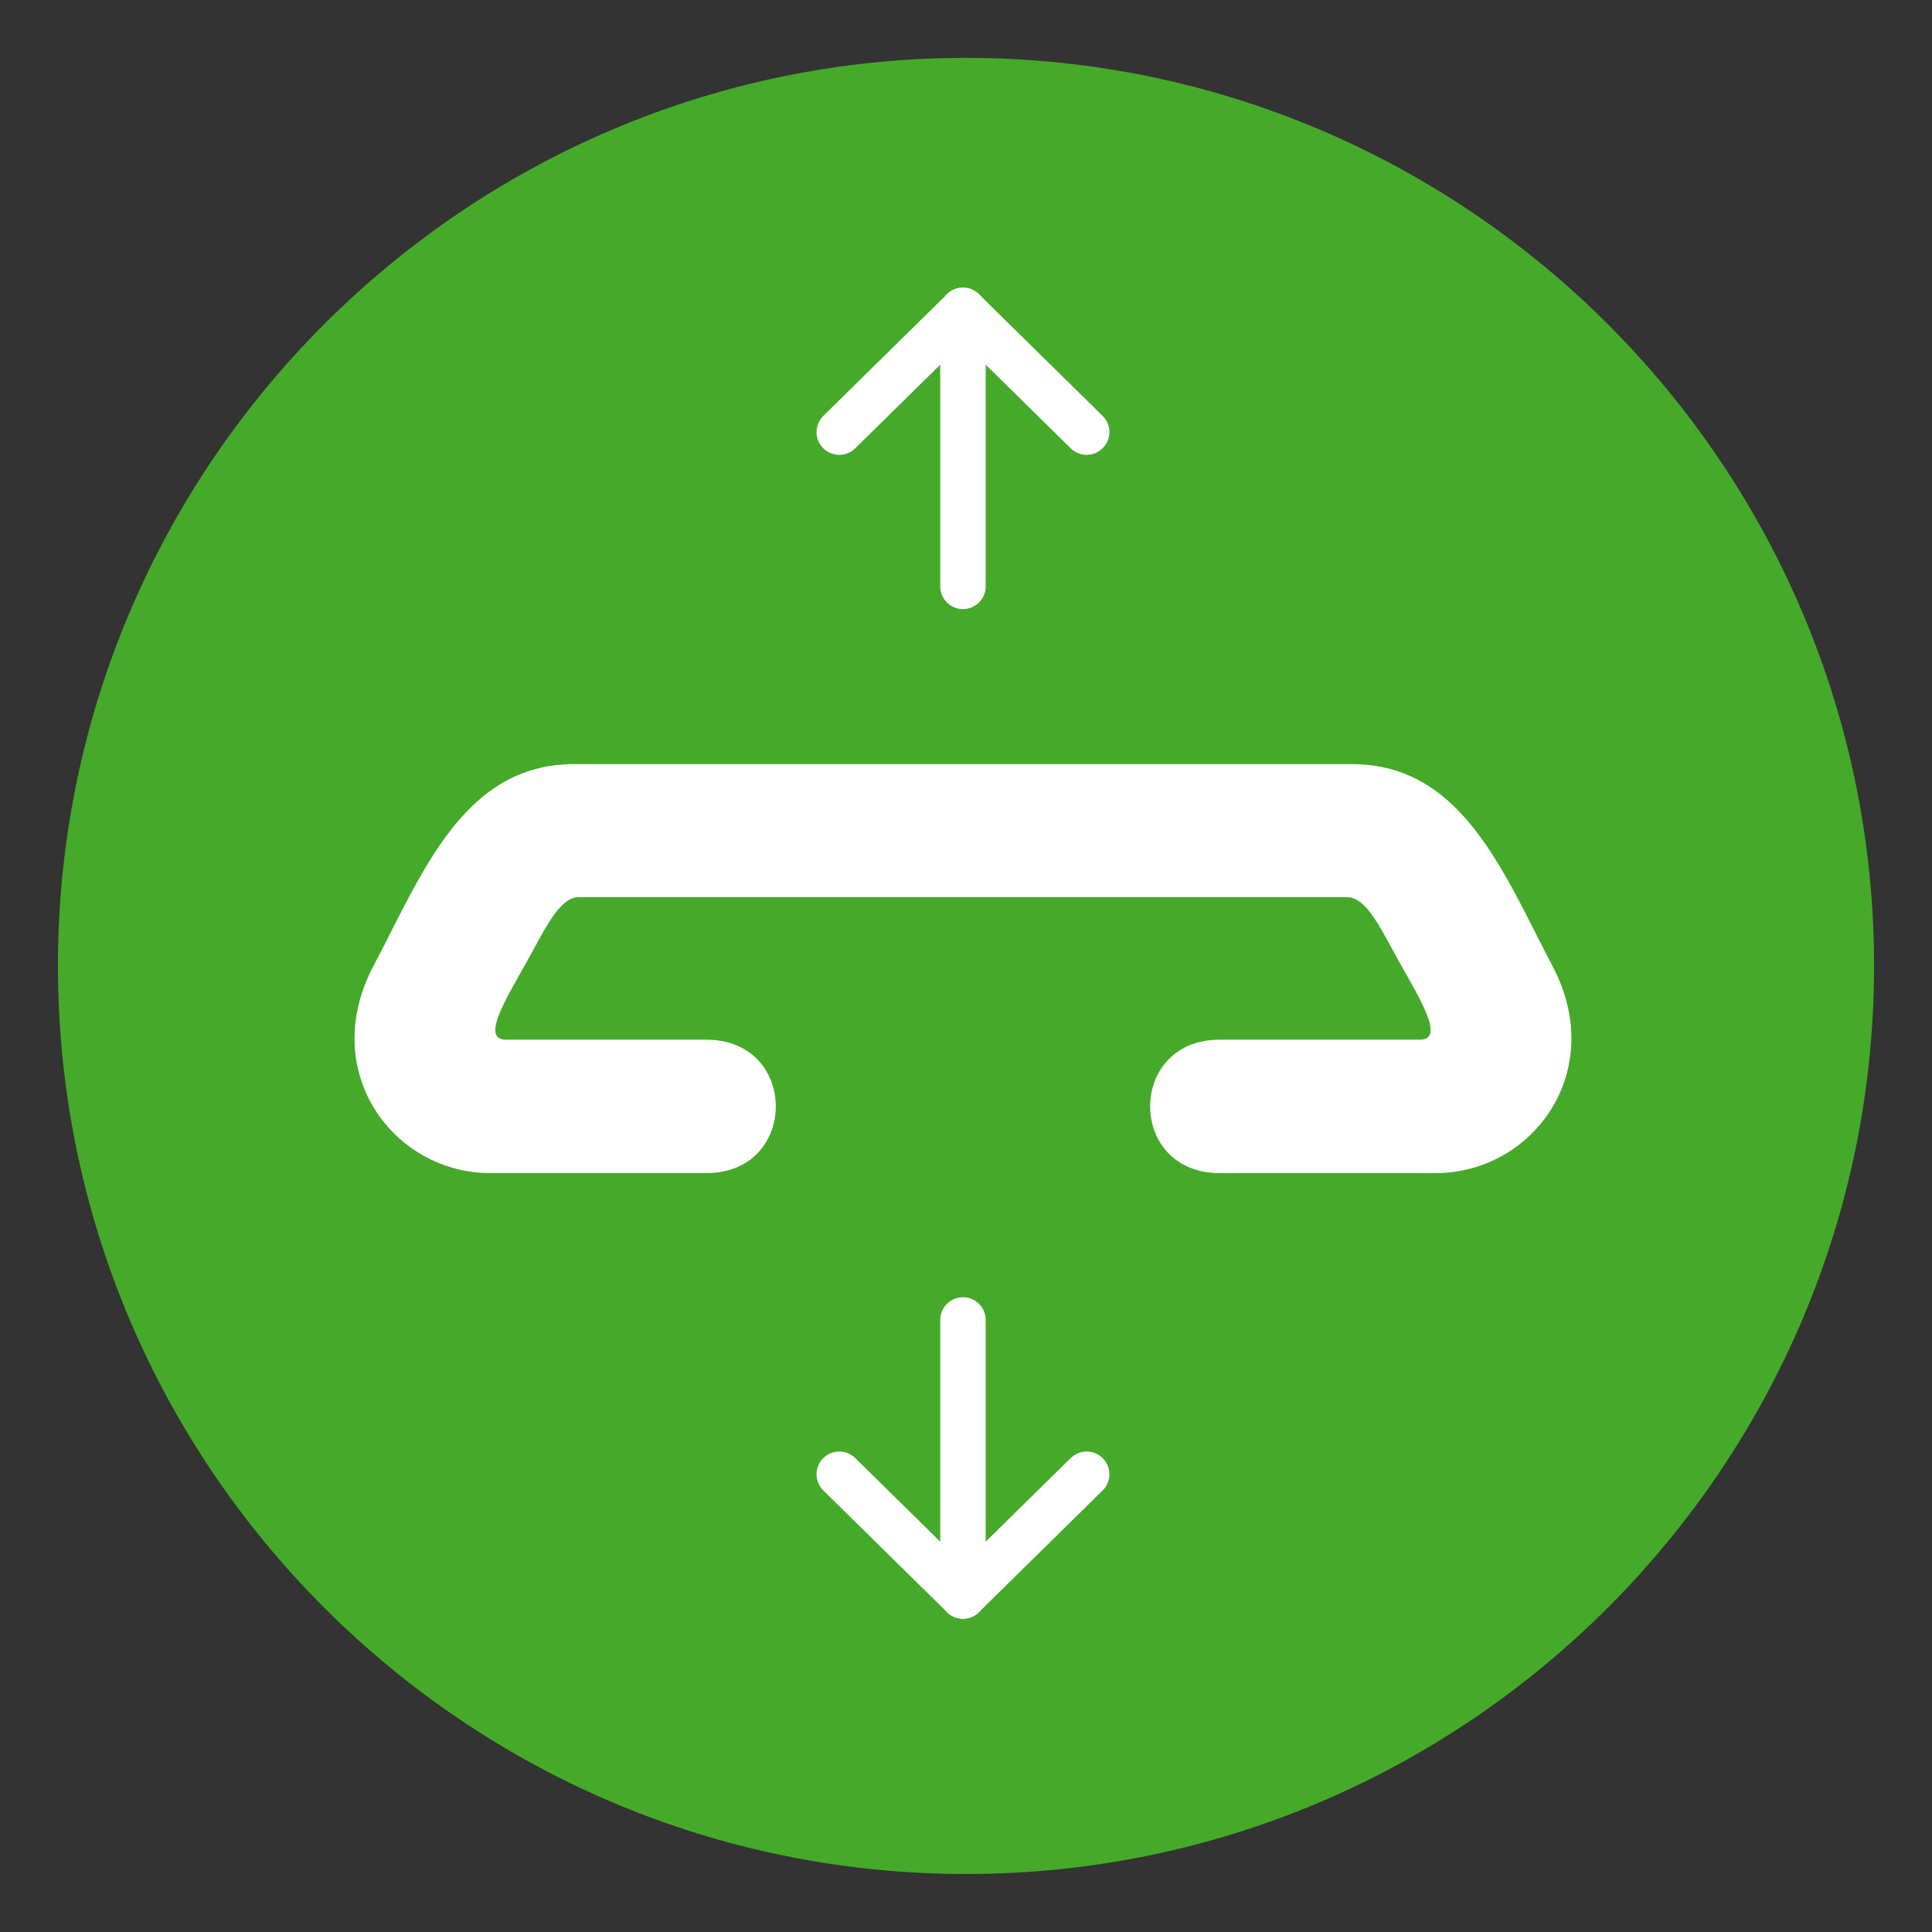
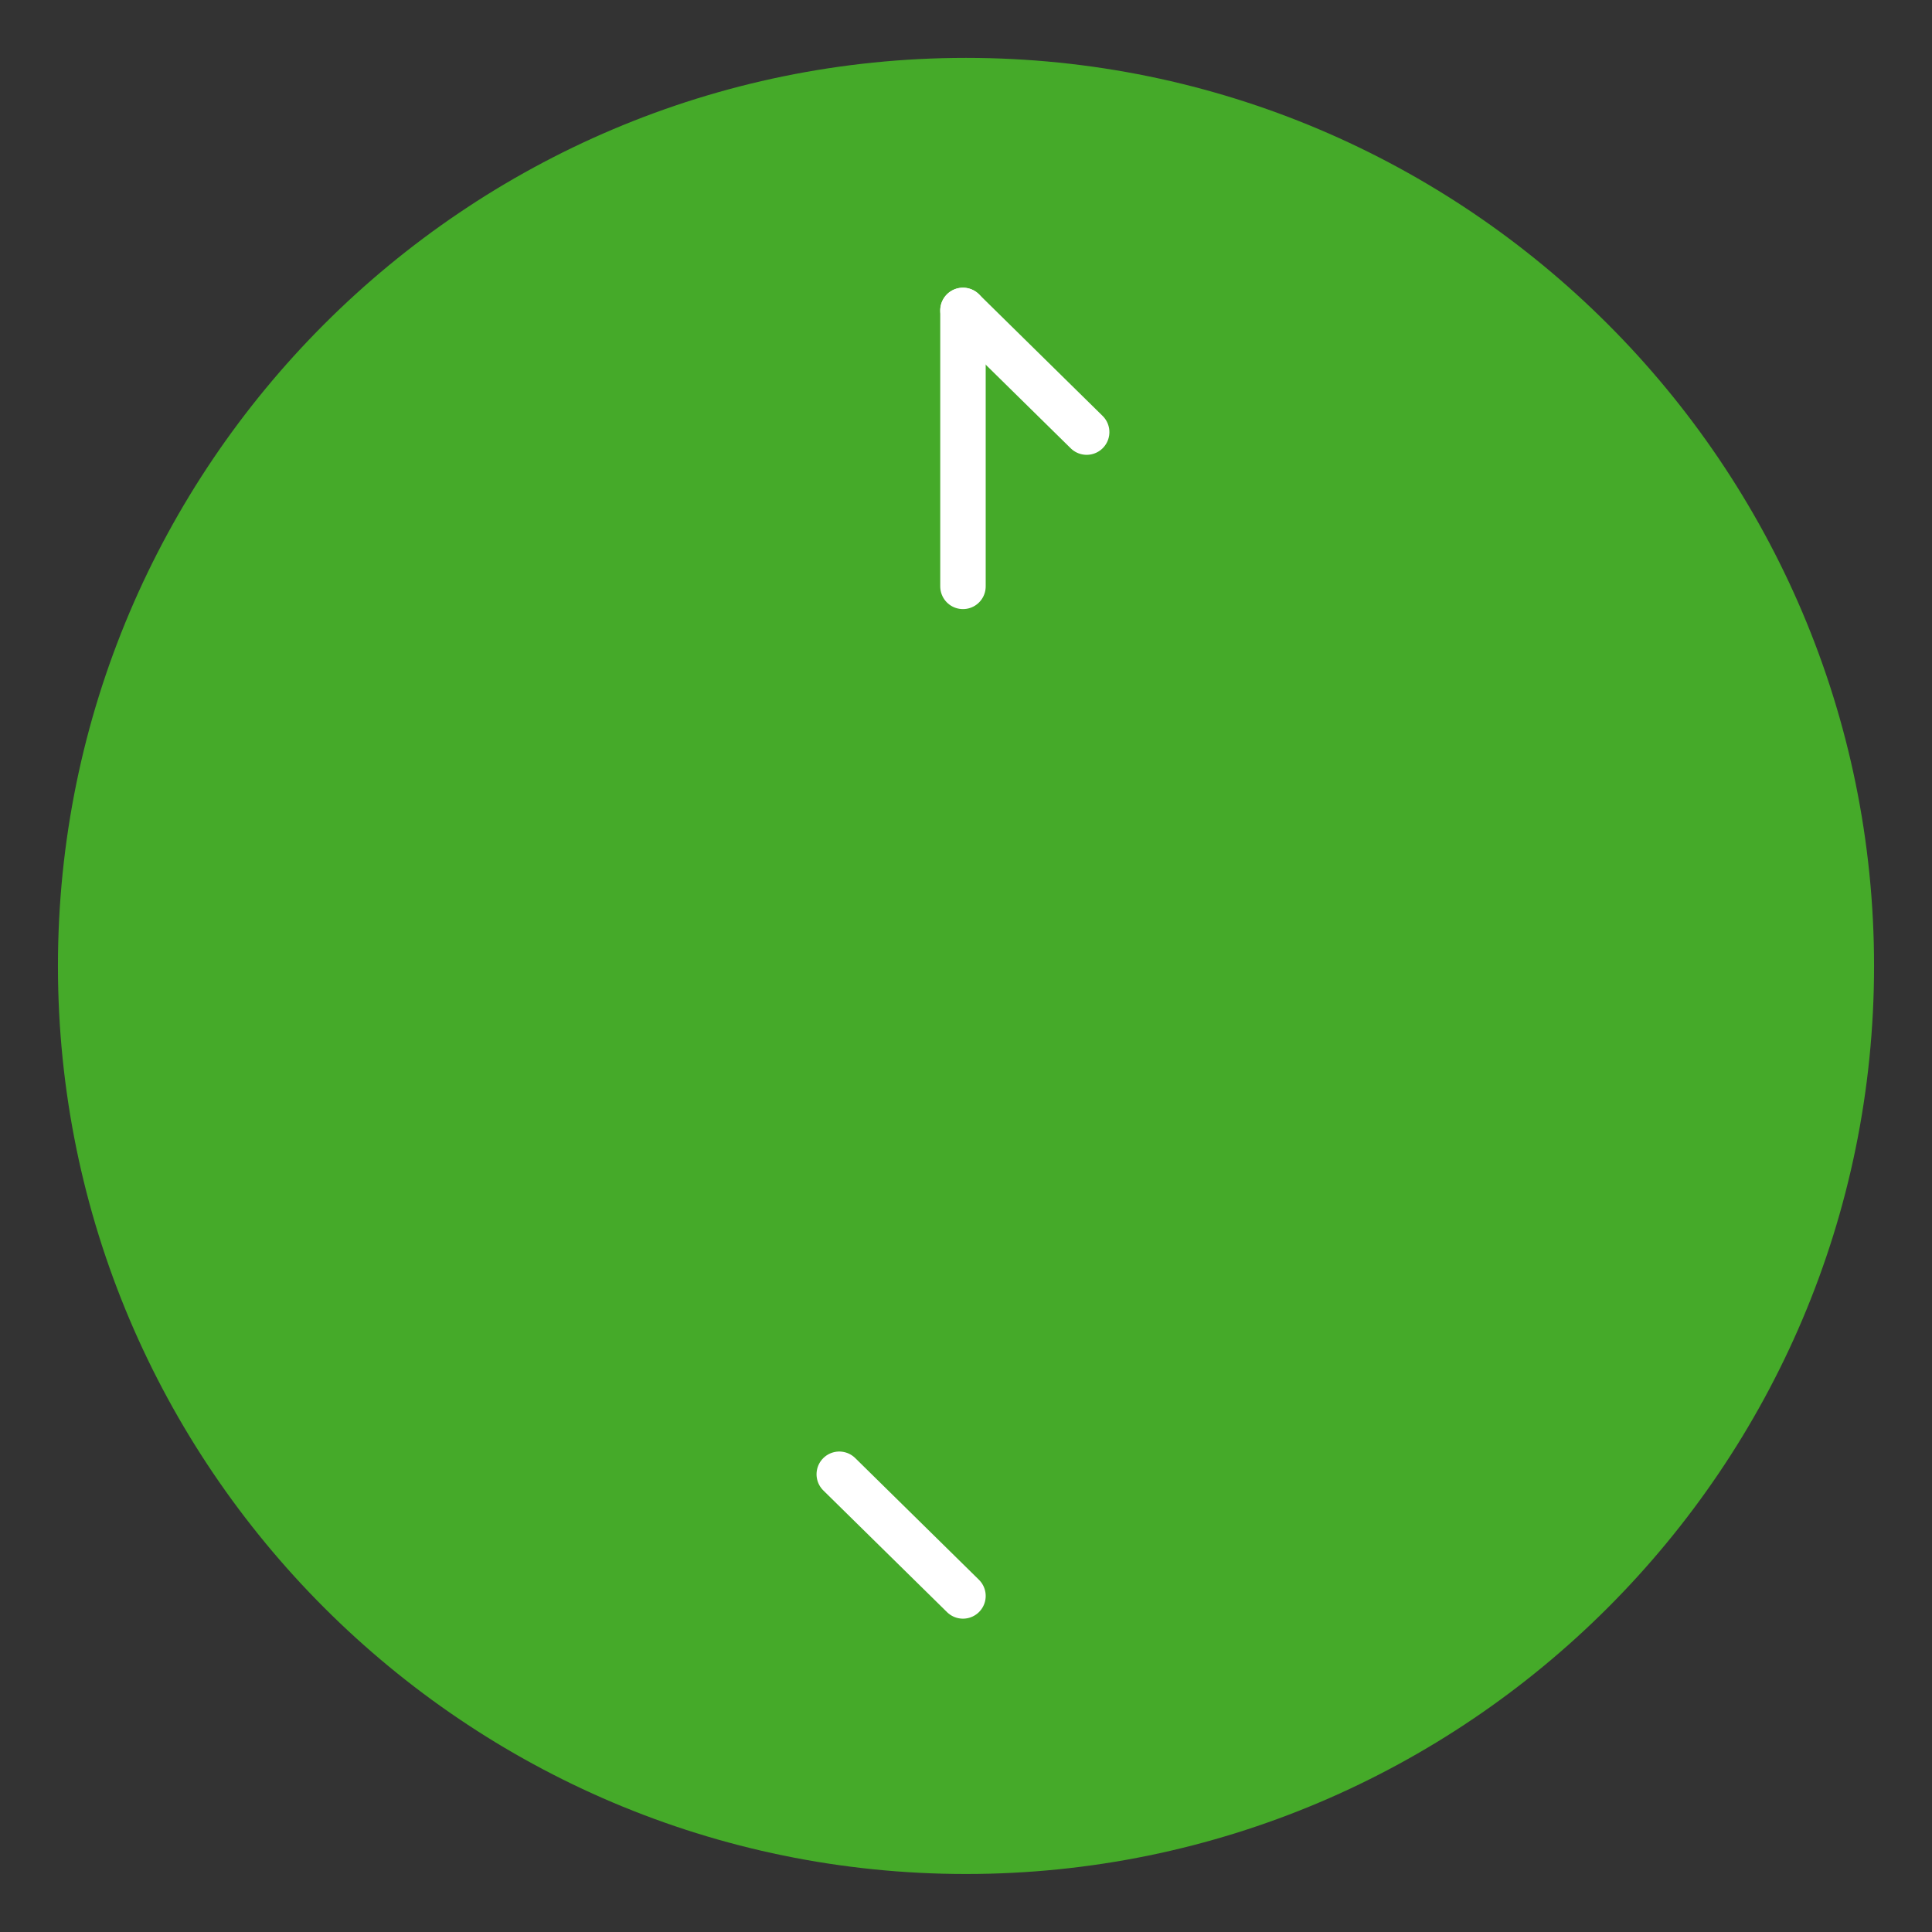
<svg xmlns="http://www.w3.org/2000/svg" xmlns:ns1="http://www.serif.com/" width="100%" height="100%" viewBox="0 0 72 72" version="1.1" xml:space="preserve" style="fill-rule:evenodd;clip-rule:evenodd;stroke-linecap:round;stroke-linejoin:round;">
  <rect x="0" y="0" width="72" height="72" fill="#333333" stroke="none" />
  <g transform="matrix(1.193,0,0,1.193,36,2.157)">
-     <path d="M0,56.732C15.641,56.732 28.366,44.007 28.366,28.366C28.366,12.725 15.641,0 0,0C-15.641,0 -28.366,12.725 -28.366,28.366C-28.366,44.007 -15.641,56.732 0,56.732Z" style="fill:rgb(69,170,41);fill-rule:nonzero;" />
+     <path d="M0,56.732C15.641,56.732 28.366,44.007 28.366,28.366C28.366,12.725 15.641,0 0,0C-15.641,0 -28.366,12.725 -28.366,28.366C-28.366,44.007 -15.641,56.732 0,56.732" style="fill:rgb(69,170,41);fill-rule:nonzero;" />
  </g>
  <g id="Adjustable-handle-bar" ns1:id="Adjustable handle bar" transform="matrix(1.193,0,0,1.193,-7.061,-59.094)">
    <g>
      <g transform="matrix(1,0,0,1,32.136,99.388)">
        <path d="M0,-3.801L3.864,0" style="fill:none;fill-rule:nonzero;stroke:white;stroke-width:1.42px;" />
      </g>
      <g transform="matrix(1,0,0,1,32.136,99.388)">
-         <path d="M3.864,0L7.728,-3.801" style="fill:none;fill-rule:nonzero;stroke:white;stroke-width:1.42px;" />
-       </g>
+         </g>
      <g transform="matrix(0,-1,-1,0,40.31,95.077)">
-         <path d="M-4.31,4.31L4.31,4.31" style="fill:none;fill-rule:nonzero;stroke:white;stroke-width:1.42px;" />
-       </g>
+         </g>
      <g transform="matrix(1,0,0,1,32.136,59.231)">
-         <path d="M0,3.801L3.864,0" style="fill:none;fill-rule:nonzero;stroke:white;stroke-width:1.42px;" />
-       </g>
+         </g>
      <g transform="matrix(1,0,0,1,32.136,59.231)">
        <path d="M3.864,0L7.728,3.801" style="fill:none;fill-rule:nonzero;stroke:white;stroke-width:1.42px;" />
      </g>
      <g transform="matrix(0,1,1,0,40.31,63.541)">
        <path d="M-4.31,-4.31L4.31,-4.31" style="fill:none;fill-rule:nonzero;stroke:white;stroke-width:1.42px;" />
      </g>
      <g transform="matrix(1,0,0,1,24.004,82.023)">
-         <path d="M0,-4.463C-0.613,-4.463 -1.045,-3.494 -1.644,-2.421C-2.269,-1.301 -3.077,-0.011 -2.282,-0.011L3.981,-0.011C6.872,-0.011 6.872,4.156 3.981,4.156L-2.765,4.156C-5.813,4.156 -8.15,0.967 -6.422,-2.307C-4.908,-5.178 -3.616,-8.619 -0.158,-8.619L24.15,-8.619C27.608,-8.619 28.9,-5.178 30.414,-2.307C32.142,0.967 29.805,4.156 26.758,4.156L20.011,4.156C17.12,4.156 17.12,-0.011 20.011,-0.011L26.274,-0.011C27.069,-0.011 26.261,-1.301 25.636,-2.421C25.038,-3.494 24.605,-4.463 23.992,-4.463L0,-4.463Z" style="fill:white;fill-rule:nonzero;" />
-       </g>
+         </g>
    </g>
  </g>
</svg>